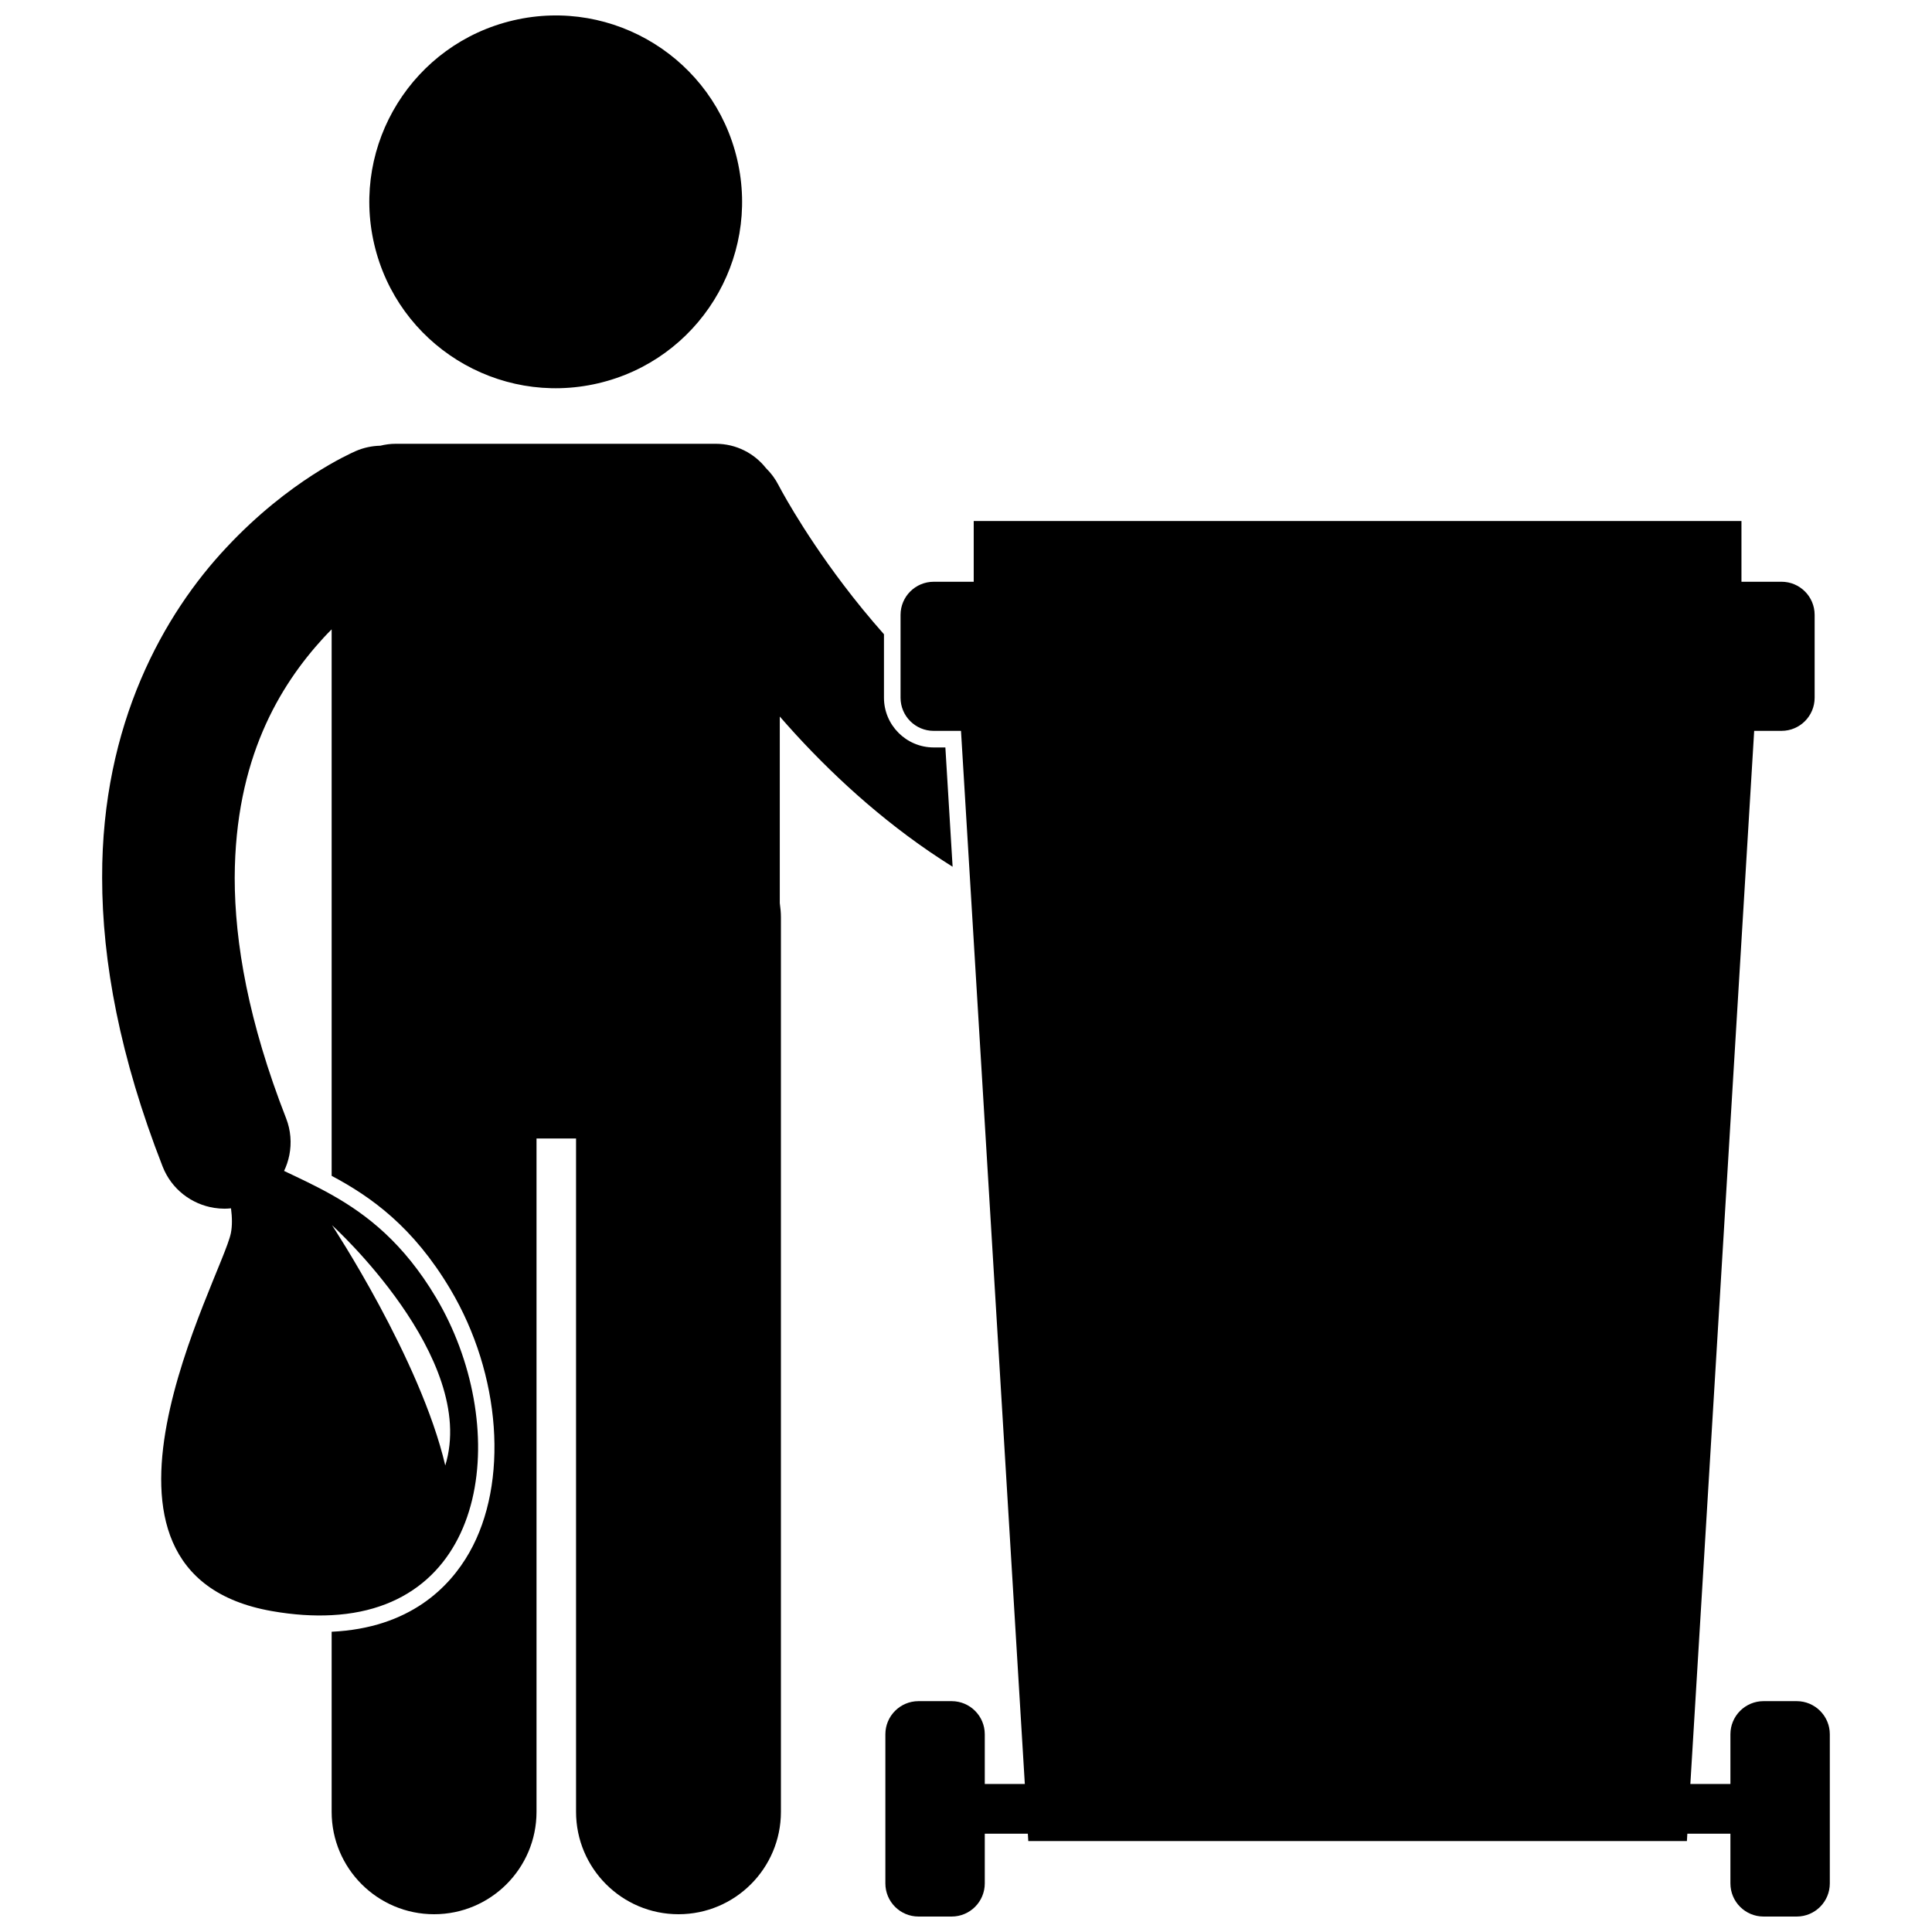
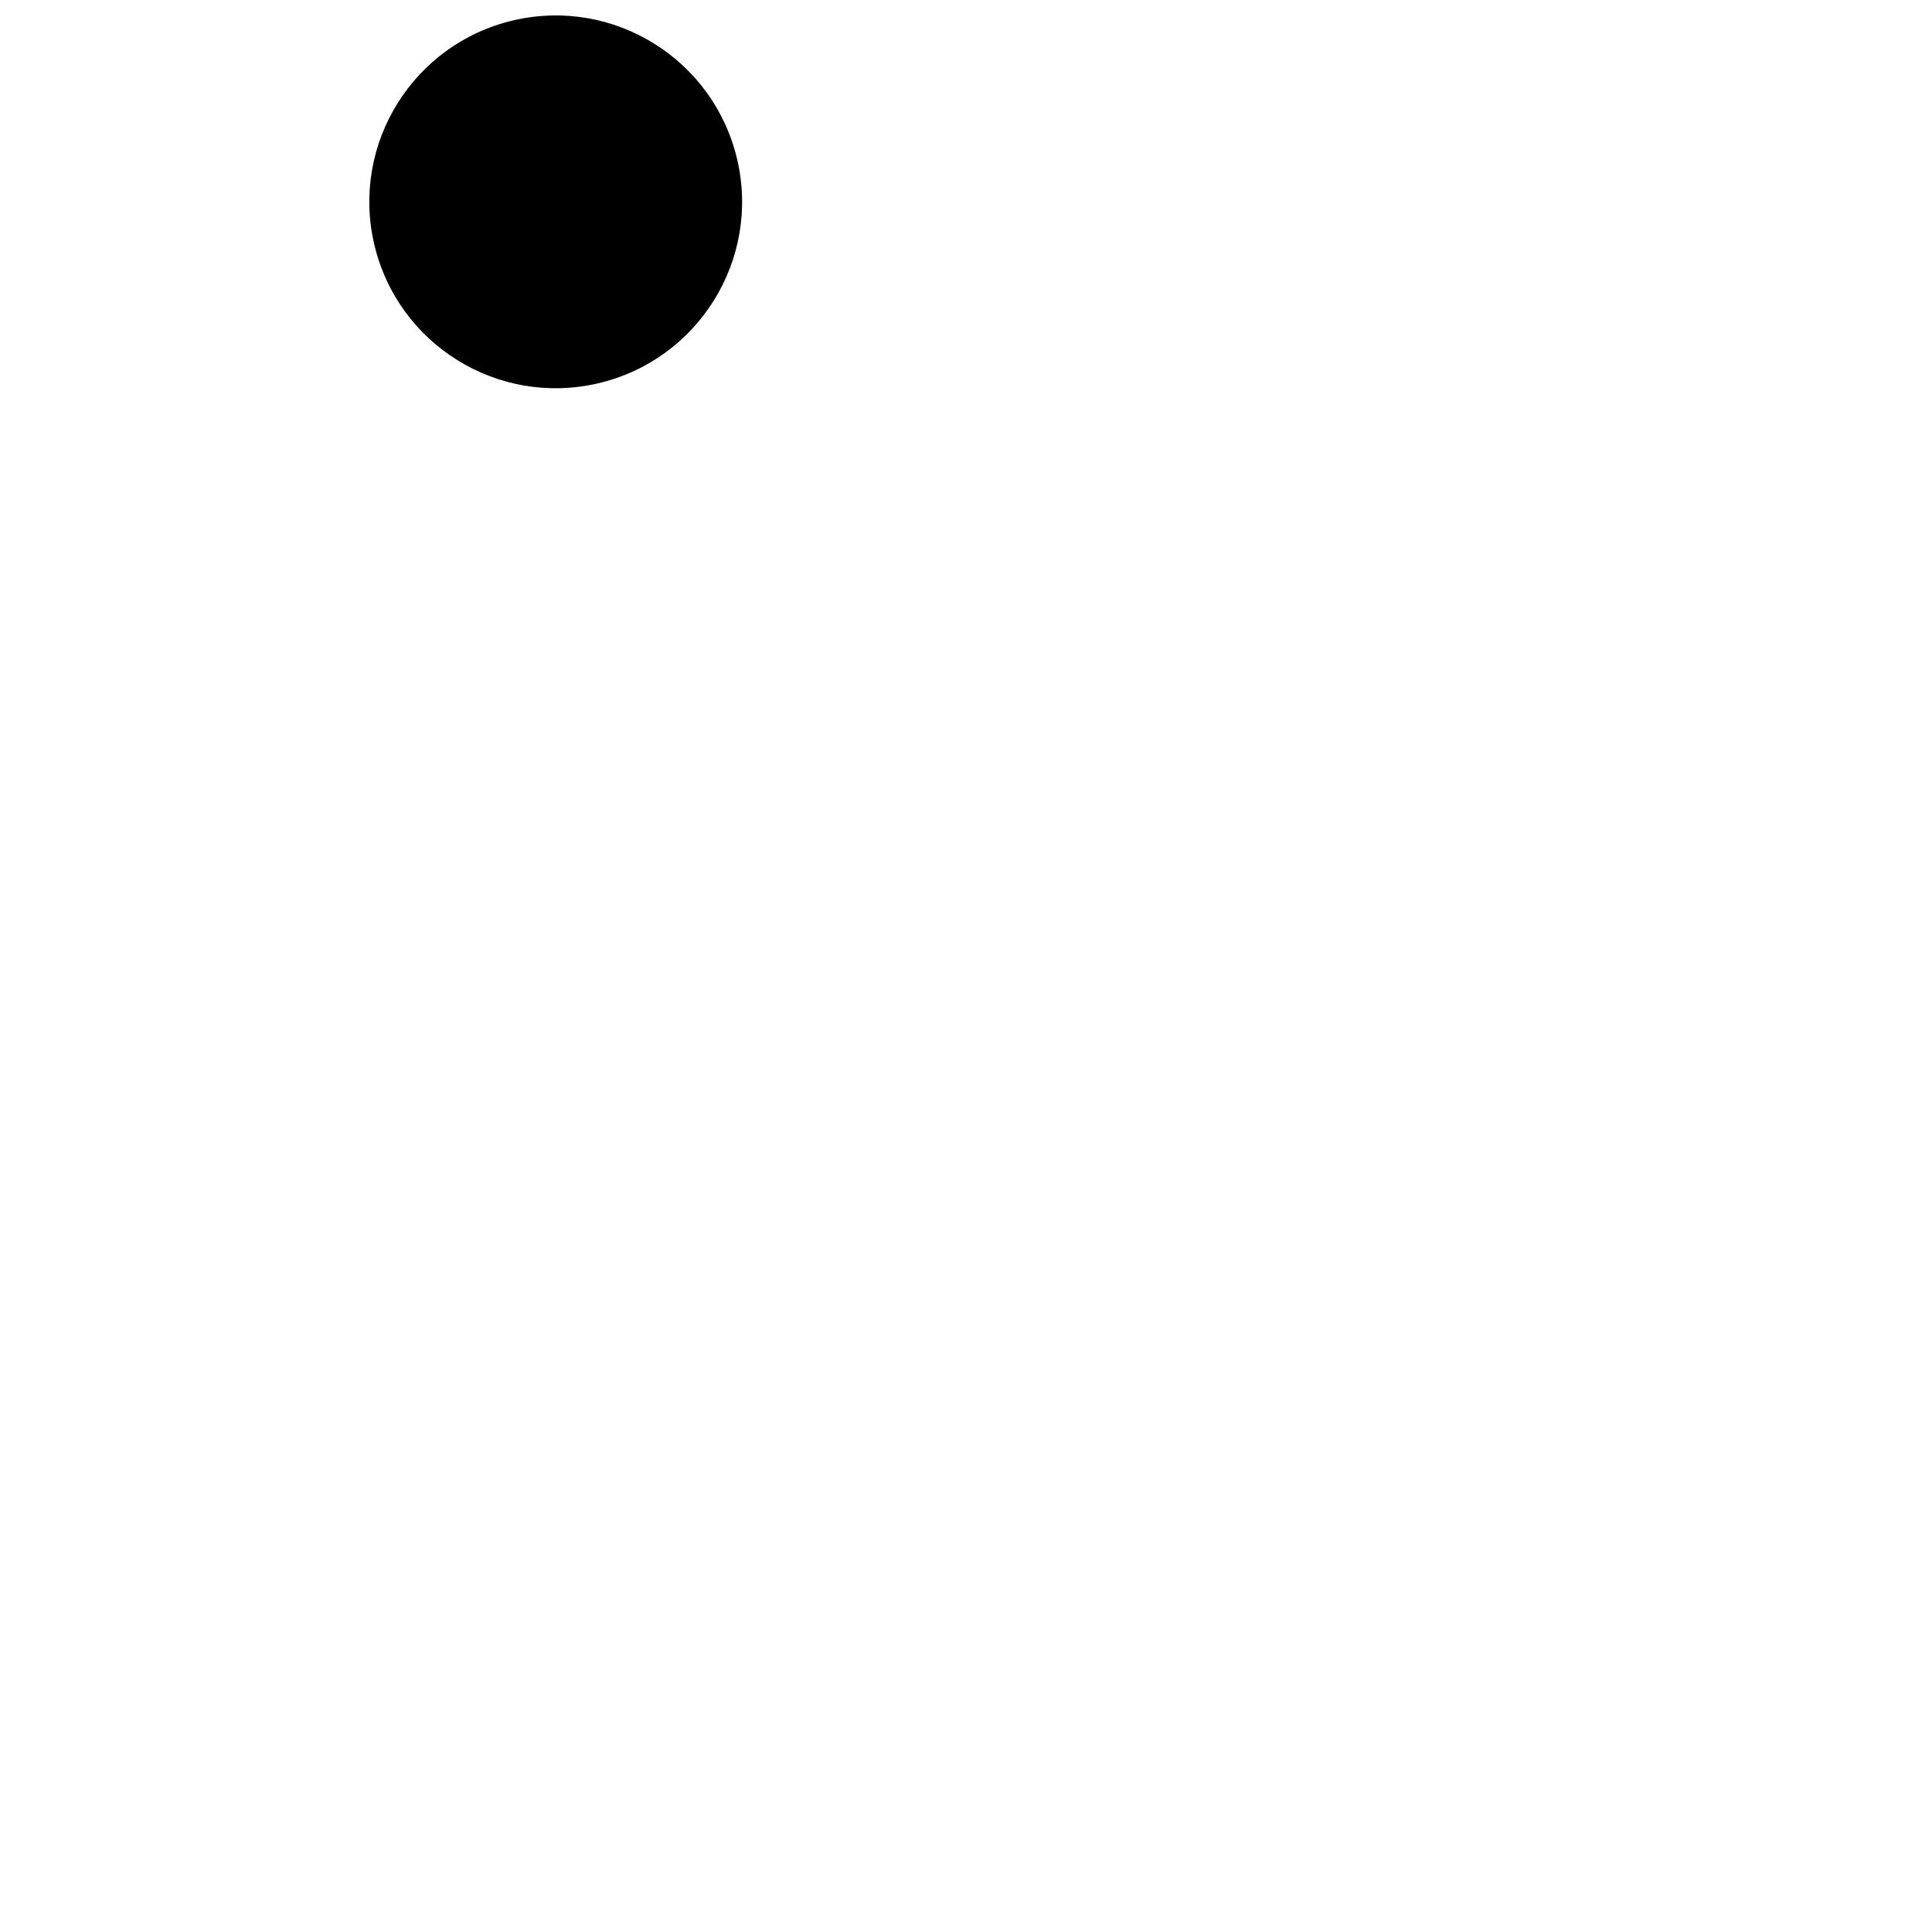
<svg xmlns="http://www.w3.org/2000/svg" width="800px" height="800px" version="1.1" viewBox="144 144 512 512">
  <defs>
    <clipPath id="c">
      <path d="m241 148.09h100v98.906h-100z" />
    </clipPath>
    <clipPath id="b">
      <path d="m171 261h226v390.9h-226z" />
    </clipPath>
    <clipPath id="a">
      <path d="m378 282h251v369.9h-251z" />
    </clipPath>
  </defs>
  <g>
    <g clip-path="url(#c)">
      <path d="m339.37 186.29c6.188 26.566-10.332 53.117-36.898 59.301-26.566 6.188-53.117-10.332-59.305-36.898-6.184-26.562 10.336-53.113 36.902-59.301 26.562-6.188 53.113 10.332 59.301 36.898" />
    </g>
    <g clip-path="url(#b)">
-       <path d="m391.44 342.08c-7.266 0-13.18-5.91-13.18-13.172v-16.824c-3.949-4.461-7.539-8.871-10.695-13.047-5.754-7.578-10.148-14.352-13.059-19.148-1.457-2.402-2.543-4.301-3.242-5.566-0.352-0.629-0.605-1.102-0.758-1.398-0.156-0.293-0.168-0.324-0.172-0.324-0.883-1.73-2.019-3.242-3.332-4.531-3.109-3.934-7.91-6.461-13.309-6.461h-84.832c-1.402 0-2.762 0.188-4.062 0.508-2.199 0.051-4.43 0.508-6.57 1.441-1.418 0.645-17.59 7.746-34.156 25.465-16.555 17.582-33.121 46.707-33.004 87.598 0 22.184 4.723 47.605 16.027 76.52 2.359 6.035 7.695 10.023 13.668 10.957 0.887 0.137 1.789 0.219 2.695 0.219 0.586 0 1.172-0.039 1.762-0.098 0.312 2.414 0.348 4.656-0.035 6.559-2.328 11.648-46.598 90.086 10.871 100.18 5.781 1.016 11.035 1.328 15.832 1.078 42.875-2.215 47.215-51.348 27.656-84.176-8.586-14.41-18.227-21.926-27.656-27.234-4.285-2.414-8.527-4.379-12.605-6.316 0.637-1.336 1.105-2.746 1.395-4.203 0.621-3.164 0.398-6.535-0.863-9.758-9.977-25.535-13.617-46.551-13.617-63.727 0.113-31.5 11.844-50.848 23.578-63.648 0.703-0.758 1.41-1.484 2.113-2.188v144.82c10.566 5.621 21.637 13.562 31.426 30.004 13.484 22.629 15.562 51.348 5.062 69.832-5.215 9.176-15.766 20.016-36.488 20.988v47.715c0 14.992 12.156 27.145 27.148 27.145 14.988 0 27.145-12.152 27.145-27.145v-178.44h10.477v178.44c0 14.992 12.156 27.145 27.148 27.145 14.988 0 27.145-12.152 27.145-27.145v-237c0-1.301-0.121-2.57-0.301-3.824v-49.43c1.379 1.582 2.801 3.176 4.266 4.777 11.188 12.176 25 24.699 41.535 35.031l-1.918-31.621h-3.094zm-129.44 190.29c-6.586-28.18-30.008-63.672-30.008-63.672 0.004 0 38.793 35.129 30.008 63.672z" />
-     </g>
+       </g>
    <g clip-path="url(#a)">
-       <path d="m620.14 594.82h-8.781c-4.852 0-8.781 3.934-8.781 8.781v13.172l-10.617 0.004 16.914-279.09h7.242c4.852 0 8.781-3.934 8.781-8.781v-21.957c0-4.852-3.934-8.781-8.781-8.781h-10.613v-16.098h-203.46v16.102h-10.609c-4.852 0-8.781 3.934-8.781 8.781v21.953c0 4.852 3.934 8.781 8.781 8.781h7.238l2.352 38.797 14.562 240.29h-10.613v-13.172c0-4.852-3.934-8.781-8.781-8.781h-8.781c-4.852 0-8.781 3.934-8.781 8.781v39.52c0 4.852 3.934 8.781 8.781 8.781h8.781c4.852 0 8.781-3.934 8.781-8.781v-13.172h11.414l0.117 1.957h174.54l0.117-1.957h11.414v13.172c0 4.852 3.934 8.781 8.781 8.781h8.781c4.852 0 8.781-3.934 8.781-8.781v-39.52c0-4.848-3.934-8.781-8.781-8.781z" />
-     </g>
+       </g>
  </g>
</svg>